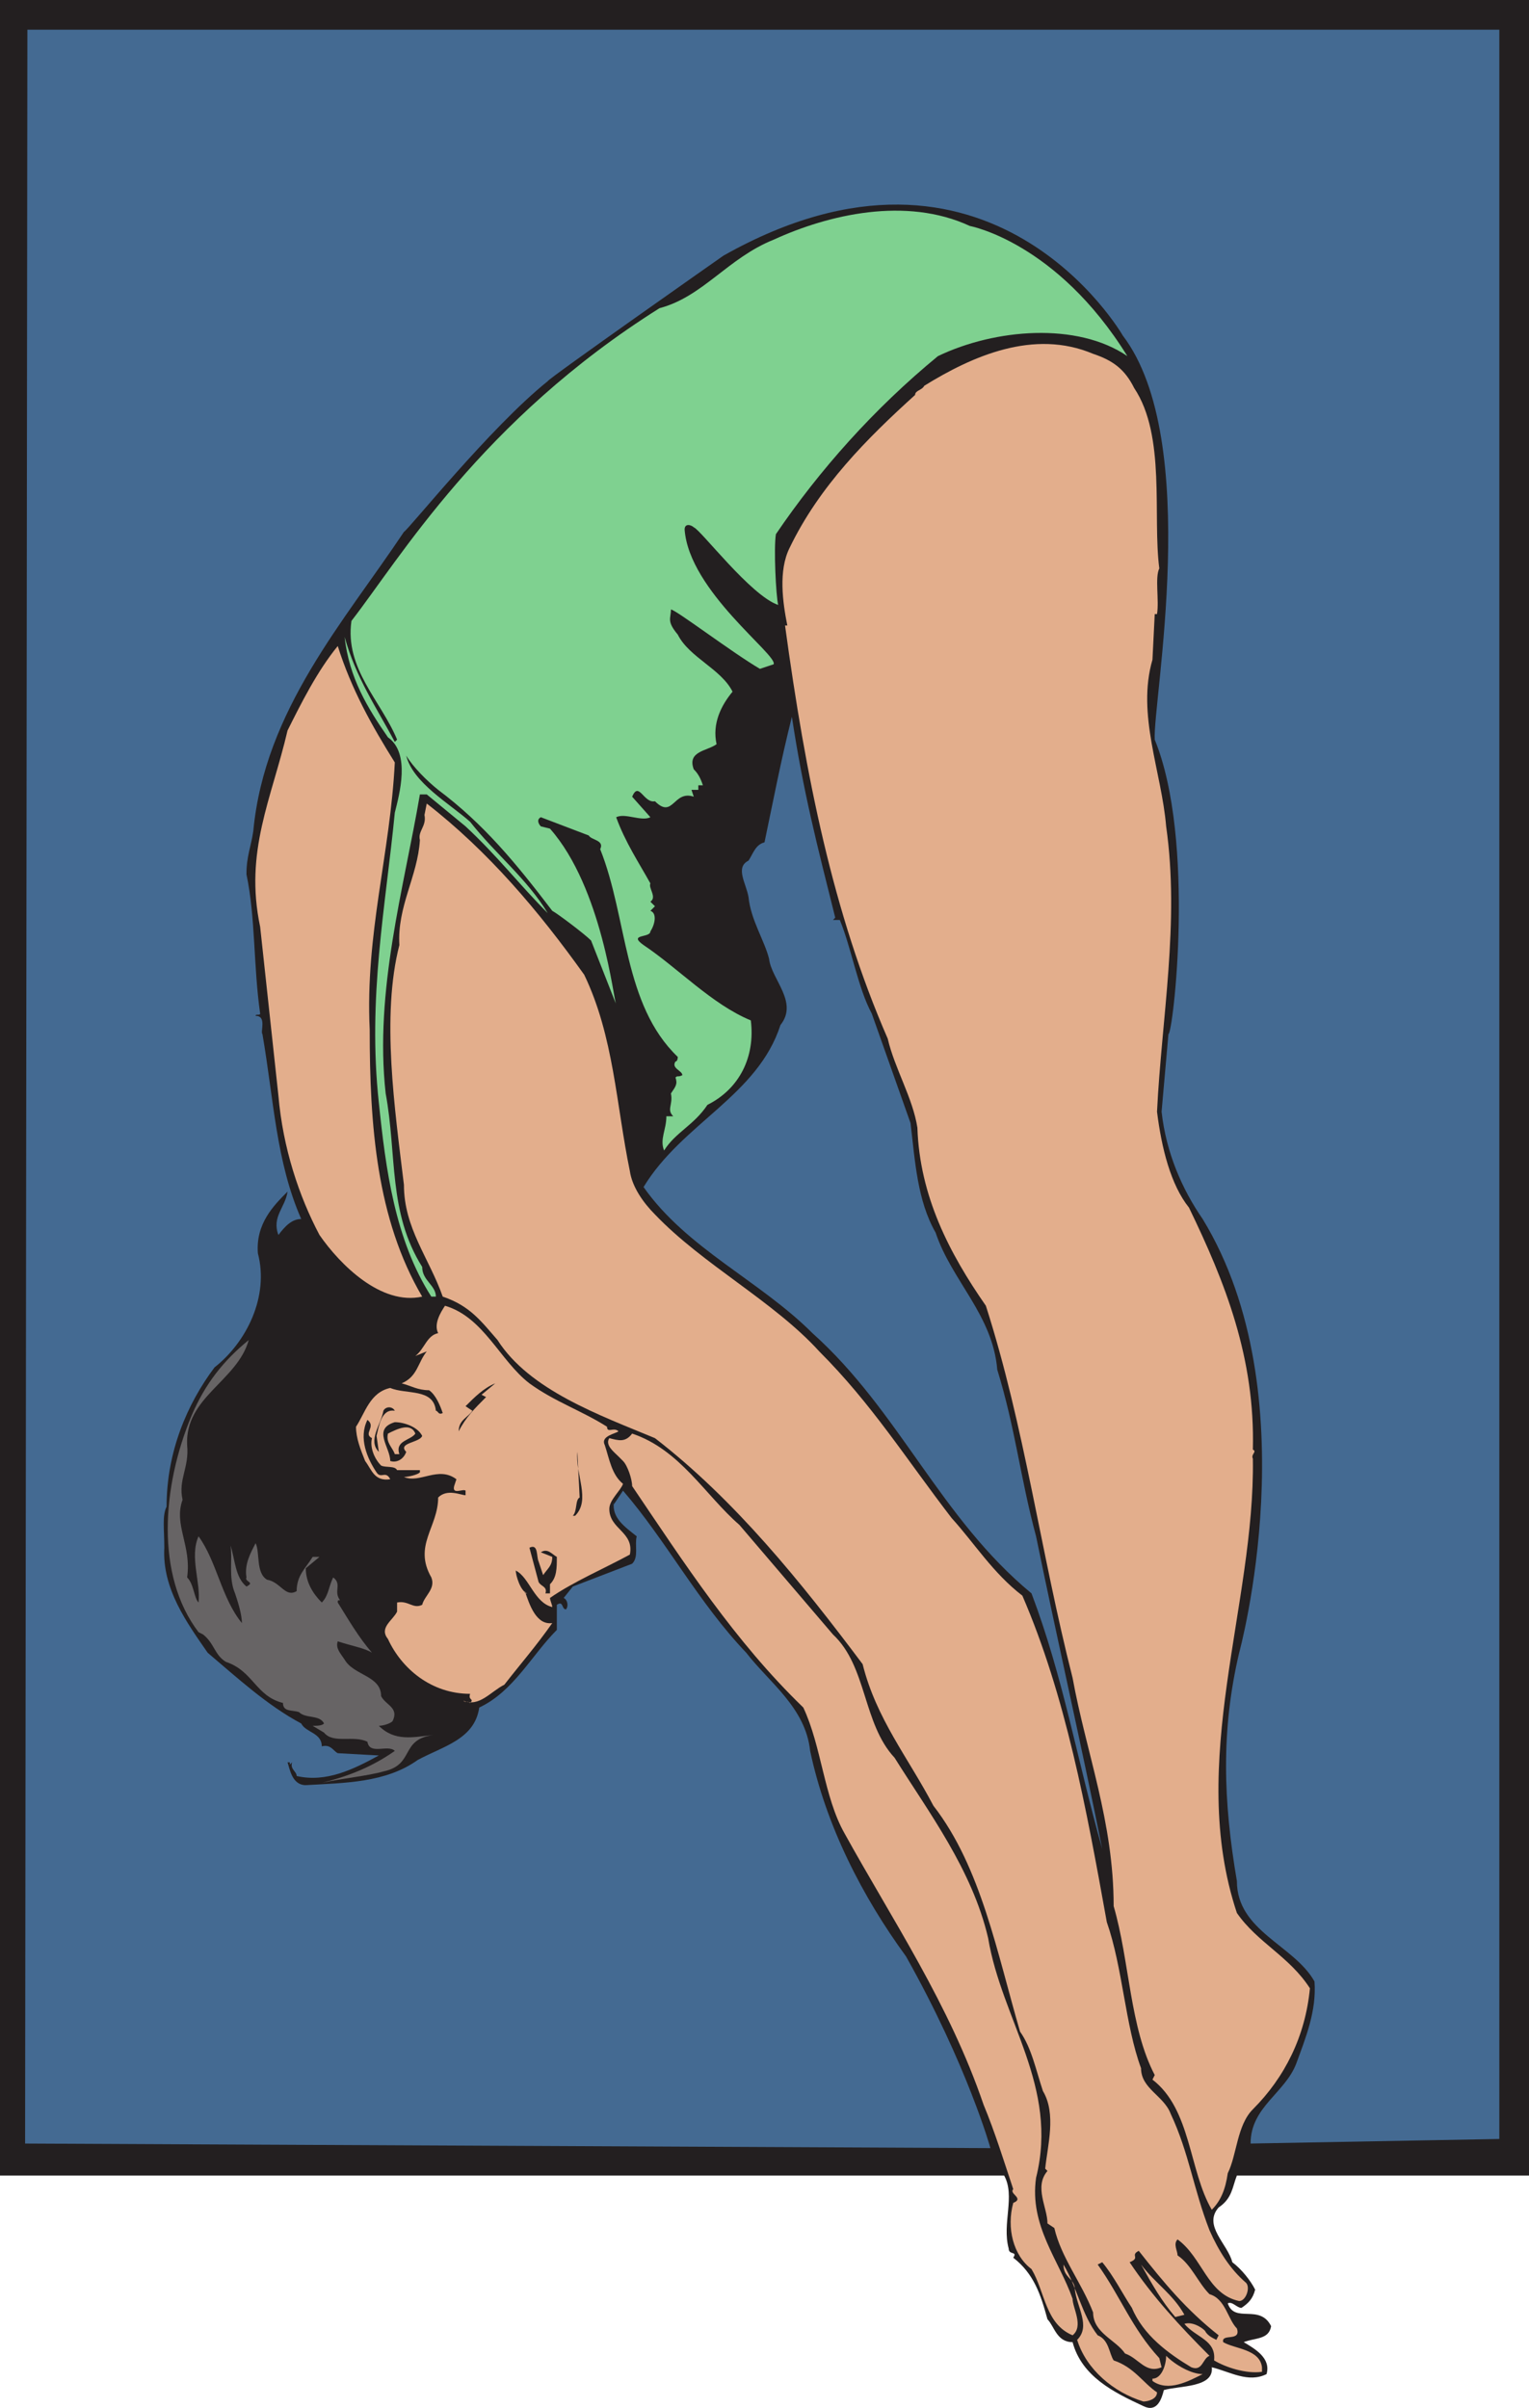
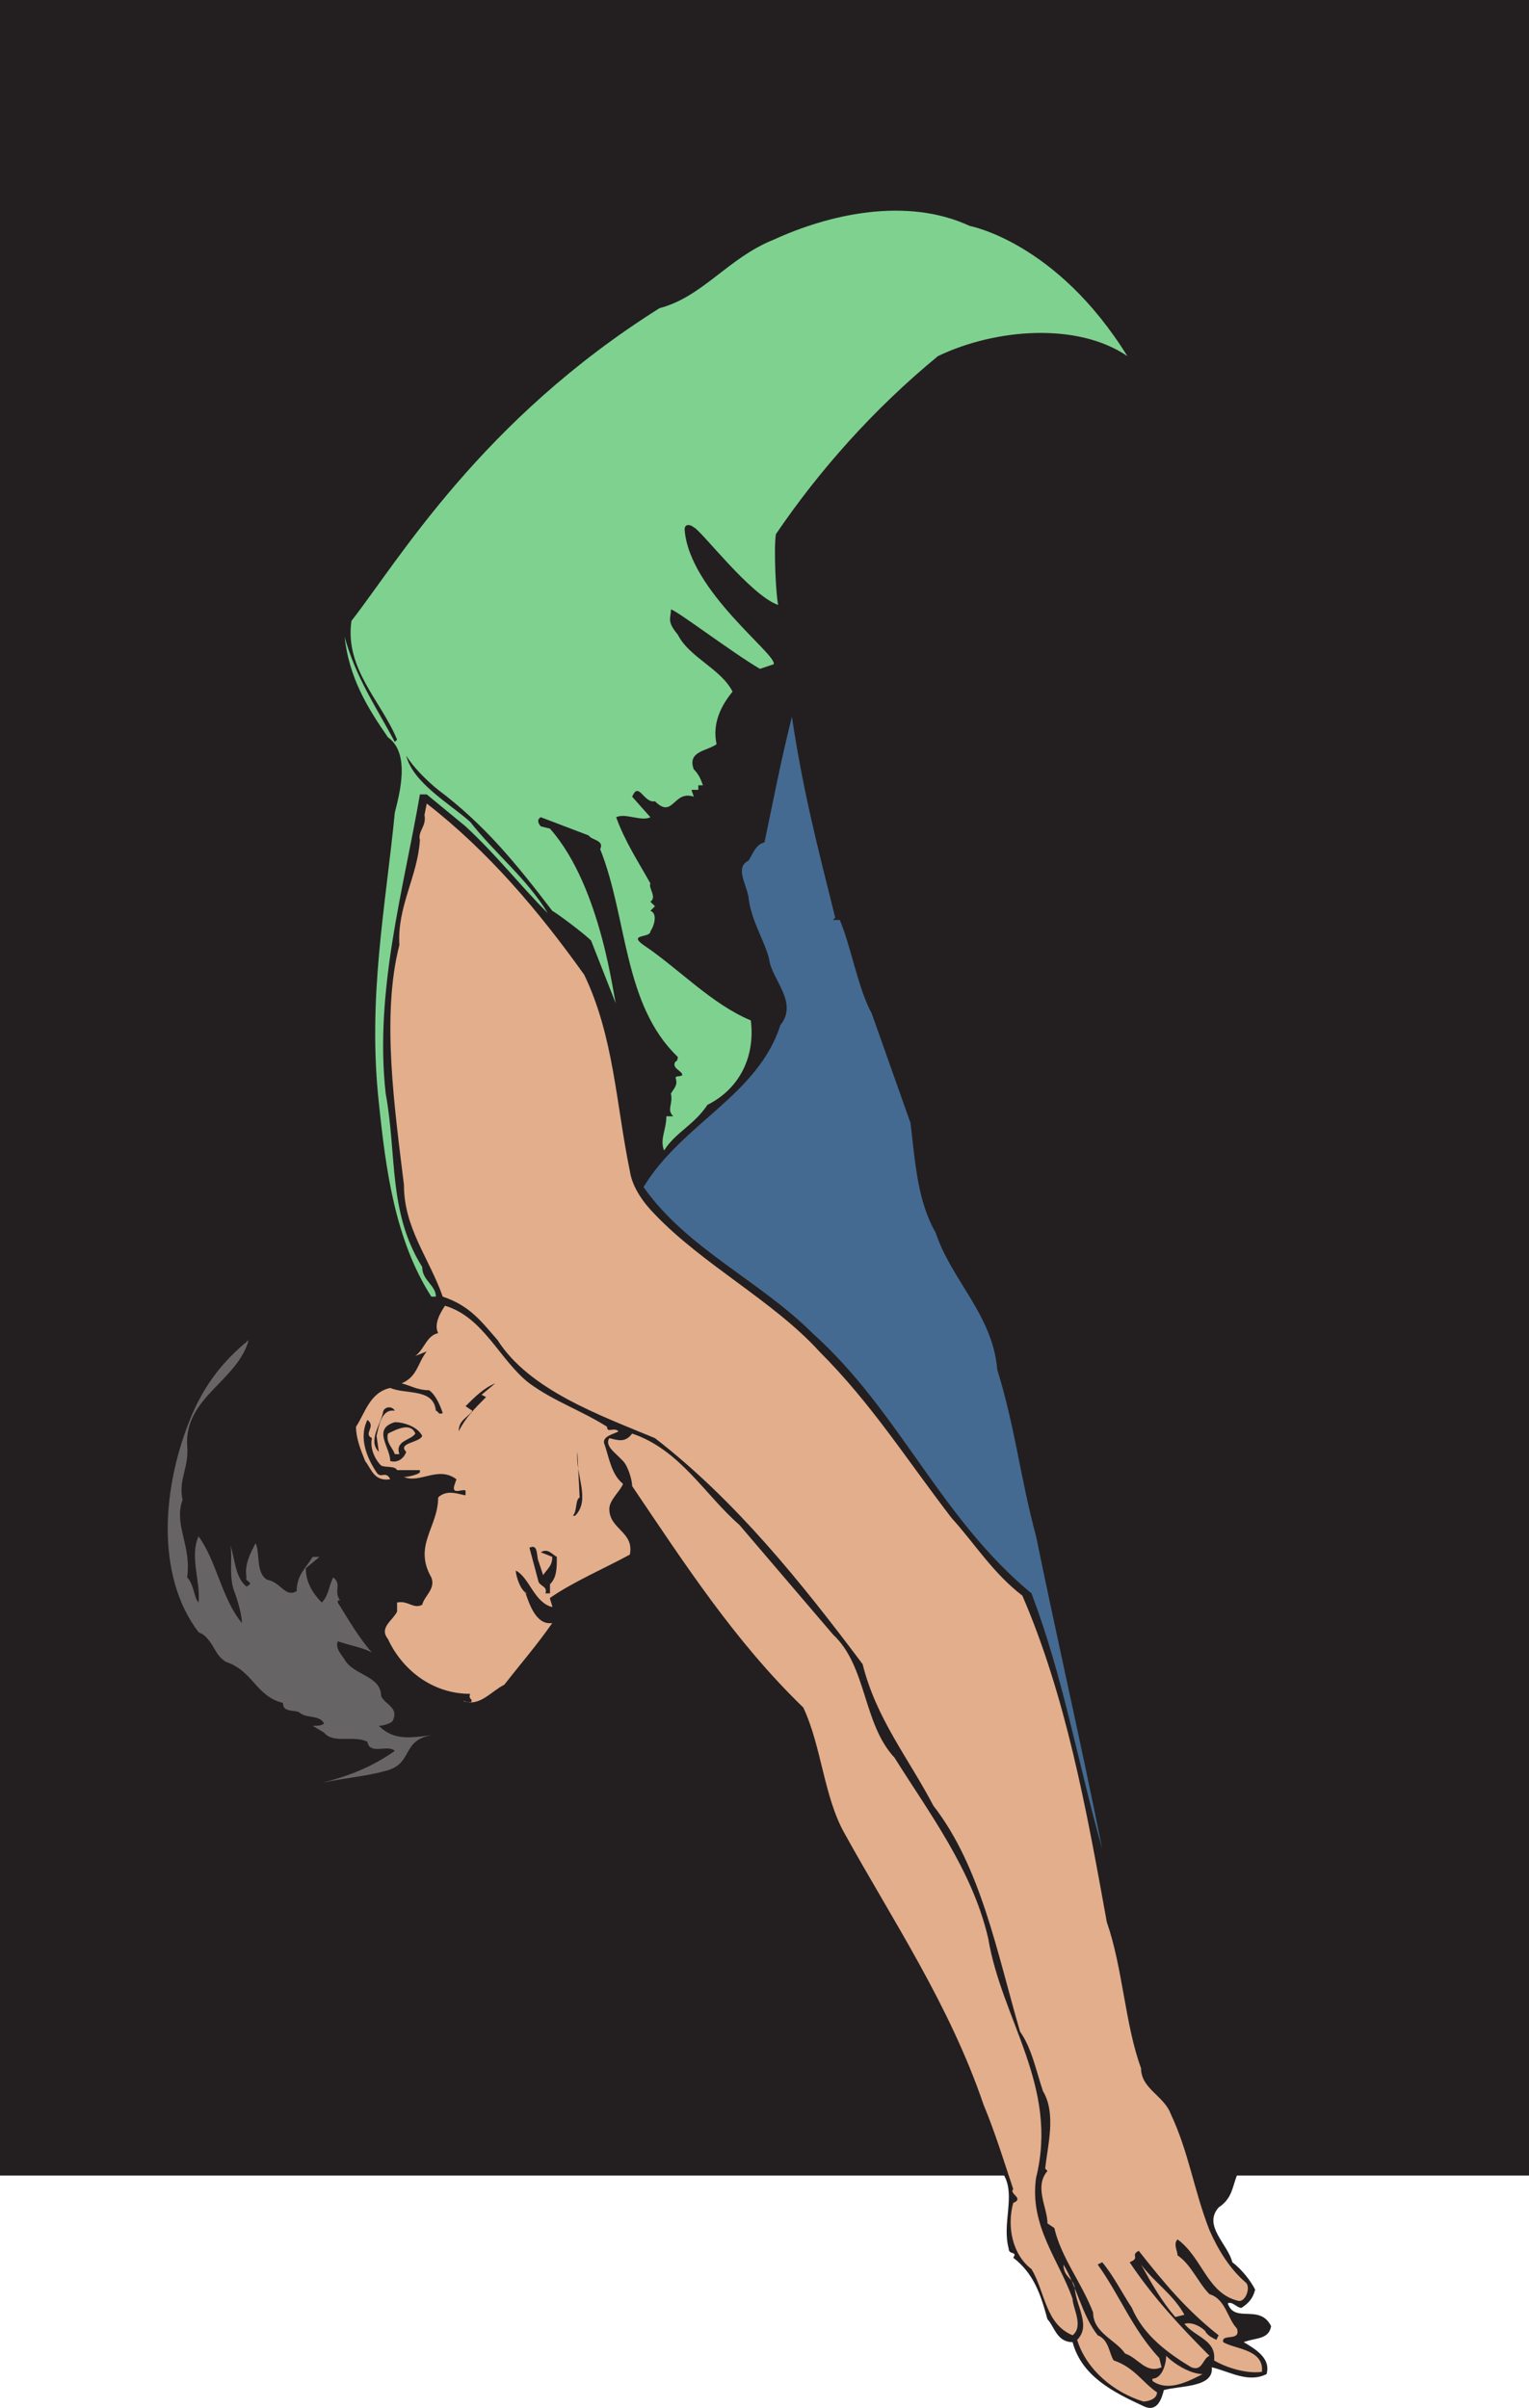
<svg xmlns="http://www.w3.org/2000/svg" width="502.5" height="791.108">
  <path fill="#231f20" fill-rule="evenodd" d="M406.5 714.75h96V0H0v714.75h330c3.75 6.75-.75 15.75 1.5 24 0 2.25 3 .75 1.5 3 6.75 5.25 9 12 11.25 20.25 2.25 2.25 3 7.5 8.25 7.5 3 11.25 13.5 16.5 23.25 21 4.5 2.25 6-2.25 6.75-5.25 5.25-1.5 16.5-.75 15.75-7.5 6 1.5 12 5.25 18 2.25 1.5-5.25-3.75-8.25-7.5-10.5 3.75-1.5 8.25-.75 9-5.25-3.75-7.5-12-.75-14.25-7.5 1.5-.75 3 1.5 4.5 1.5 2.25-1.5 3.75-3 4.5-6-1.5-3-4.5-6.75-7.5-9-1.5-6-9.75-12-4.5-18 4.5-3 4.5-6.75 6-10.5" />
-   <path fill="#446a92" fill-rule="evenodd" d="M492.75 9.75v693l-81.75 1.5c0-12 11.25-16.5 15-26.25 3-8.25 6.75-17.25 6-27-6.75-12-25.5-16.5-25.5-33-4.5-26.25-5.25-49.5.75-75 0 0 23.25-84.75-12-142.5-6.75-9.75-12-21.75-13.5-35.25l2.25-25.5c1.5 0 9-63.75-4.5-96.75-.75-12 15.75-98.25-10.5-132.75 0 0-43.5-75.75-131.25-26.25 0 0-57.75 40.5-57.75 41.25-18.75 15-45.75 48.75-47.25 49.5C113.25 204 87 233.25 83.25 273c-.75 5.25-2.25 8.25-2.25 14.25 3 14.25 2.25 30 4.5 45.75 0 .75-1.5 0-1.5.75 3.75 0 1.5 5.25 2.25 6 3.75 21.75 4.5 42 12.75 60.75-3 0-5.25 2.25-7.5 5.25-2.25-6 2.25-9 3-14.25C90 396 84 402 84.75 411.75 88.5 426 81 441 70.5 449.25c-9 12-15.75 27.75-15.75 45.75-1.5 3-.75 7.5-.75 13.5-.75 13.5 7.5 24.75 14.25 34.5 9.75 8.25 19.5 17.25 30.75 23.25 1.5 3 6.75 3 6.75 7.5 3-.75 3.75 1.5 5.25 2.25l13.5.75c-8.25 4.5-17.25 9-27 6.75 0-1.5-2.25-2.25-1.5-4.5l-.75.75V579h-.75c.75 2.25 1.5 7.5 6 7.5 12.75-.75 26.25-.75 36.75-8.25 8.25-4.5 18.75-6.75 20.25-17.25 11.25-5.25 17.25-17.25 25.5-25.5v-8.25c2.25-1.5 1.5 1.5 3 1.5.75-.75.75-3-.75-3.75l3-3.75 19.5-7.5c2.25-2.25.75-6 1.5-9-3.75-3-8.25-6-7.5-11.25v.75l3-4.5c14.25 16.5 24.75 36.75 40.5 53.25 7.5 9.75 19.5 18 21 32.25 5.25 24.75 17.25 48 31.5 67.5 20.25 36 27.75 63 27.75 63l-317.25-1.5L9 9.75h483.75" />
  <path fill="#7fd190" fill-rule="evenodd" d="M370.5 117c-16.5-11.25-43.5-9-62.25 0-21 17.25-39 37.5-53.25 58.5-.75 4.5 0 20.25.75 23.25-9-3-25.5-24.75-27.75-25.5-.75-.75-3-1.5-3 .75 1.5 20.25 30.75 41.25 29.25 44.25l-4.5 1.5c-9-5.25-27.75-19.5-29.25-19.5 0 3-1.5 3.75 2.25 8.25 3.75 7.5 14.25 11.25 18 18.75-3.75 4.5-6.75 10.5-5.25 17.25-3 2.25-9.75 2.25-7.5 8.25 1.5 1.5 2.25 3 3 5.25h-1.5v1.5h-2.25l.75 2.25c-6.75-2.25-6.75 7.5-12.75 1.5-3.75.75-5.25-6.75-7.5-1.5l6 6.75c-3 1.5-8.25-1.5-11.25 0 3 8.25 7.5 15 11.25 21.75-.75 1.5 2.25 4.5 0 6l1.5 1.5-1.5 1.5c2.25.75 1.5 4.5 0 6.75 0 2.25-7.5.75-2.25 4.5 11.25 7.5 22.5 19.5 35.25 24.75 1.5 12-3.75 22.5-14.25 27.75-4.5 6.75-10.5 9-14.25 15-1.5-3.75.75-6.75.75-11.25h2.25c-2.25-2.25 0-3.75-.75-7.5 1.5-2.25 2.25-3 1.5-5.25.75-.75.75 0 2.25-.75 0-1.5-3.75-2.25-2.25-4.5.75 0 .75-1.5.75-1.5-18-17.25-16.5-45.75-25.5-68.25 1.5-3-3-3-3.75-4.5l-15.75-6c-1.5.75-.75 2.25 0 3l3 .75c17.25 19.5 21 57 21.75 57.75l-8.25-21c-2.25-2.25-11.25-9-12.75-9.75-12-15.75-22.5-28.5-37.5-39.75-3.75-3-8.25-7.5-10.5-11.25 2.25 9 14.25 15.75 21 21.75 8.25 10.5 18.75 18.75 25.5 30-9-9-16.5-18.75-27-28.5L140.25 261H138c-5.25 30.75-15 64.5-11.25 98.25 3.75 20.25.75 39 12 57 0 4.5 4.5 6 4.5 9.75h-1.5c-12-18.75-15-42-17.25-63.75-3.75-34.5 2.25-64.5 5.25-95.25 1.5-6 5.25-19.5-2.25-24.75-6.75-9.75-12.75-19.5-14.25-33 3.75 13.5 10.5 23.25 16.5 34.5l.75-.75c-5.25-12.75-17.25-23.25-15-39 15.75-20.25 42.75-66 101.25-102.75 14.25-3.75 22.5-16.5 37.5-22.5 18-8.25 43.5-14.25 64.5-4.5 0 0 28.5 5.25 51.75 42.75" />
-   <path fill="#e3ae8c" fill-rule="evenodd" d="M372.75 127.5c10.5 15.75 6 42 8.25 59.25-1.5 3 0 10.5-.75 15h-.75l-.75 15c-5.25 18 3 36.75 4.5 54.75 4.5 31.5-1.5 63-3 93.75 1.5 12 4.5 24 10.5 31.5 12 24.75 21.75 49.5 21 79.5 1.5.75-.75 1.5 0 3 .75 48-21.75 99.75-5.25 149.25 6.75 9.75 17.25 14.25 24 24.75C429 669 422.25 682.5 411.75 693c-5.25 5.25-5.25 15-8.25 21-.75 5.25-2.25 9-5.25 12-7.5-12.75-6.75-33-19.5-42.75l.75-1.5c-8.25-15.75-8.25-37.5-13.5-55.5 0-27.75-9-50.25-13.5-75C342 510 336.75 468.75 324 429c-12-17.25-21.75-36-22.5-58.5-1.5-9.75-7.5-19.5-9.75-29.25-18-41.25-27-86.25-33.75-135.75h.75c-1.5-7.5-3-18 .75-25.5 9.75-20.25 25.5-36 41.25-50.25 0-1.5 2.25-1.5 3-3 15.75-9.75 36-18.75 55.5-10.5 6.75 2.25 10.5 5.25 13.5 11.25m-243 123c-1.5 30-9.75 56.25-8.25 87.75 0 31.5 2.25 62.25 17.25 87.75-13.5 3-27-10.5-33.75-20.25C98.25 393 93 377.25 91.5 360l-6-55.5c-5.25-24.75 3.75-42 9-64.5 4.5-9 9.75-19.5 16.5-27.75 4.5 14.25 11.25 26.25 18.75 38.25" />
  <path fill="#446a92" fill-rule="evenodd" d="m274.5 301.5-.75.75H276c3.75 9 6 22.5 10.5 30.75l12.75 36c1.5 12.75 2.25 25.5 8.25 36 5.25 15.75 18.75 27 20.25 45 6 19.5 7.5 35.25 12.75 54.75 6.75 33 15 69 21.75 102.75-8.25-29.25-12.75-56.25-23.25-84-30-24.75-43.5-60-72-85.5-17.25-17.25-41.25-27.75-55.5-48 12.75-21 37.5-30 45-53.25 6-7.5-3-15-3.75-21.75-1.5-6-6-12.75-6.75-20.25-.75-4.5-4.5-9.75 0-12 1.5-2.25 2.25-5.25 5.25-6 3-14.25 5.25-26.25 9-41.25 3.75 24.75 8.25 42 14.25 66" />
  <path fill="#e3ae8c" fill-rule="evenodd" d="M192 320.25c9.75 20.25 10.5 42.75 15 64.5.75 5.25 4.5 10.5 8.25 14.25 15.75 16.5 39 28.5 54 45 17.25 17.25 28.5 35.25 43.5 54.75 7.5 8.25 13.5 18 23.25 25.5 14.25 33 21 69.75 27.75 107.25 5.25 15 6 33.75 11.25 48 0 6.75 7.5 9 9.75 15 6 12.75 7.5 24.75 12.75 38.25 3 6.75 6.75 12.75 12 17.25 1.5 1.5 0 6-2.25 6-10.5-2.25-12-14.25-20.25-20.25-1.5 1.5 0 3.75 0 5.25 4.5 3 6.75 9 10.5 12.75 5.25 1.5 6 8.25 9 11.25 1.5 4.5-5.25 1.5-4.5 4.5 3.75 2.25 12 2.25 12.75 8.25v1.5c-5.25.75-12-1.5-15.75-3.75.75-6.75-6-7.5-9.75-12 2.25-.75 5.25.75 6.75 2.25.75 1.5 2.25 2.25 3.75 3l.75-1.5C390 759 382.5 750 374.25 739.5c-3 1.5.75 2.25-3 3.75 7.5 11.25 16.5 21 26.25 30.75-2.25.75-2.25 5.25-6 3.75-7.5-4.5-15.75-10.5-19.5-19.5-3-4.5-6-10.5-9.75-15l-1.5.75c7.5 10.5 11.25 21 20.25 30.75l.75 3c-5.25 2.25-7.5-3-12-4.5-3-4.5-10.5-6.75-10.5-13.5-3.75-9.75-10.5-18-12.75-27.75l-2.25-1.5c0-5.25-4.5-12 0-17.25l-.75-.75c.75-7.5 3.75-18-.75-25.5-2.25-6.75-3.75-14.25-7.5-19.5-7.5-25.5-12.75-54-28.5-74.25-8.25-15.75-18.75-28.5-23.25-46.5-20.25-27-42-54-68.25-74.25-18-7.5-41.25-15.75-51.75-32.25-5.25-6-9-11.25-18-14.25-4.5-12.75-12.75-22.5-12.75-36.75-3-24.75-7.5-55.5-1.5-78.75-.75-12.75 6-22.5 6.75-34.5-.75-3 2.25-4.5 1.5-8.25l.75-3.75C160.5 279.75 177 299.25 192 320.25" />
  <path fill="#e3ae8c" fill-rule="evenodd" d="M174 454.5c8.25 6 17.25 9 25.5 14.25 0 2.25 2.25 0 3.75 1.5-.75.75-6 1.5-4.5 4.5 1.5 4.5 2.25 9.75 6 12.75-.75 2.25-4.5 5.25-4.5 8.25 0 6.75 8.25 7.5 6.75 15-8.25 4.5-18.75 9-26.25 14.25 0 .75.75 2.25.75 3-6-1.5-7.5-9.75-12-12 0 1.5 1.5 6.75 3.75 7.5-.75 0-.75 0-.75-.75 1.5 4.5 3.75 11.25 9 10.5-5.25 7.5-10.5 13.5-15.75 20.25-4.5 2.25-8.25 7.5-13.5 5.25.75.75 1.5 0 2.25.75 1.5-1.5-.75-.75 0-3-12.75 0-22.5-8.25-27-18-3-3.75 1.5-6 3-9v-3c3.75-.75 5.25 2.25 8.25.75.75-3 4.5-5.25 3-9-6-10.5 2.25-16.5 2.25-26.25 3-3 7.5-.75 9-.75v-1.5c-.75-.75-4.5 1.5-3.75-1.5L150 486c-6-4.5-12 1.5-17.25-.75 1.5 0 4.5-.75 5.25-1.5V483h-7.5c-.75-1.5-3.75-.75-5.25-1.5-2.25-2.25-3.75-6-3-9-3-1.5 1.5-3.75-1.5-6-3 6 0 12.75 3 17.25 1.5 2.25 3-.75 4.5 2.25-5.25.75-6-3-8.25-6-1.5-3.75-3-7.5-3-11.25 3-4.5 4.5-11.25 11.25-12.75 5.25 2.25 14.25 0 15 7.5.75 0 .75 1.5 2.25.75-.75-2.25-2.25-6-4.5-7.5-3.75 0-6-1.5-9-2.25 5.25-2.25 5.25-6.75 8.25-10.5l-3.75 1.5c3-2.25 3.75-6.75 7.5-7.5-1.5-3 .75-6.75 2.25-9 12.75 3.75 18 18 27.75 25.5" />
  <path fill="#676465" fill-rule="evenodd" d="M81.75 440.25c-3.75 13.5-21 18.75-20.25 34.5.75 7.5-3 11.25-1.5 18-3 8.25 3 15 1.5 25.5 2.25 2.25 2.25 6.75 3.75 8.25.75-6.75-3-15 0-21.75 6 8.25 7.5 20.25 14.25 28.5 0-3-1.5-7.5-2.25-9.75-2.25-5.25-.75-11.25-1.5-15.75 1.5 4.5 1.5 10.5 5.25 13.5 3-1.5-.75-1.5 0-3-.75-4.5 1.5-8.25 3-11.25 1.5 3 0 9.75 3.75 12 4.5.75 6 6 9.75 3.75 0-5.25 3-7.5 5.25-11.25H105l-4.5 3.75c0 4.5 2.25 8.25 5.25 11.25 2.25-2.25 2.25-5.25 3.75-8.25 3 2.25 0 4.5 2.25 7.5-.75 0-.75 0-.75.75 3.75 6 6.75 11.25 11.25 16.5-2.25-1.5-6.75-2.25-11.25-3.75-.75 2.25.75 3.75 2.25 6 3 5.25 12 5.25 12 12 1.5 3 6 3.75 3.75 8.25-.75.75-3 1.5-4.5 1.5 5.25 5.25 11.25 3.75 18 3-11.25 1.5-6 9.75-16.5 12-5.25 1.5-13.5 2.25-20.25 3.75 9-2.25 16.5-5.25 24-10.5-2.25-2.25-8.25 1.5-9-3-4.5-2.25-11.25.75-14.25-3l-3.75-2.25c1.5 0 3 0 3.75-.75-1.5-3-6-1.5-8.25-3.75-2.25-.75-5.25 0-5.25-3-9-2.25-9.75-10.5-18.75-13.5-3.75-2.25-3.75-6-7.5-9l-1.5-.75C51 517.5 53.25 488.25 63 465c4.5-10.5 10.5-18 18.75-24.75" />
  <path fill="#231f20" fill-rule="evenodd" d="m158.25 458.25 1.5.75c-3.75 3.75-6.75 6.75-9 11.25 0-3.75 3-4.5 4.5-6.75L153 462c3-3 6-6 9.75-7.5l-4.5 3.75m-28.5 5.25c-4.5-.75-5.25 5.25-6 8.25l.75 5.25c-3.75-3.75.75-9 1.5-13.5.75-1.5 3-1.5 3.75 0" />
  <path fill="#231f20" fill-rule="evenodd" d="M138.75 471.75C138 474 130.5 474 133.5 477c-.75 2.25-3 3.75-5.25 3 0-4.5-6-10.5 1.5-12.75 3 0 7.5 1.5 9 4.5" />
  <path fill="#e3ae8c" fill-rule="evenodd" d="M136.5 471c-1.5 2.25-6.75 2.25-5.25 6.75h-1.5c-.75-2.25-3-3.75-2.25-6.75 3-1.5 7.5-3.75 9 0m216 284.25c-4.5-12.75-14.25-24-12-39.75 7.5-30-11.25-51.75-15.75-78.75-5.25-22.5-19.5-41.25-30.75-59.25-10.5-11.25-9-30-20.25-40.5L243 501c-11.25-9.75-19.5-24.75-35.25-30-2.25 3-4.5 2.25-7.5 1.5-1.5 2.25 1.5 4.5 3 6l1.5 1.5c1.5 1.5 3 6 3 8.25 17.25 25.5 33.75 51 56.25 72.75 6 12.75 6.75 29.25 13.5 41.25 15.75 28.5 34.5 56.25 45.75 89.25 3.75 9 6.75 18.75 9.75 27.75-1.5 1.5 3.75 3 0 4.5-2.25 8.25 0 17.25 6 21.75 4.5 7.5 4.5 18 13.5 21.75 3.75-3 0-9 0-12" />
  <path fill="#231f20" fill-rule="evenodd" d="M189 498h-.75c1.5-1.5.75-5.25 2.25-6l-.75-15c-.75 7.5 4.5 15.75-.75 21m-12 15 1.5 4.5c1.5-2.25 3-3 3-6l-3.75-1.5c2.25-1.5 3.75.75 5.25 1.5 0 3.75 0 6.75-2.25 9v3h-1.5c.75-2.25-1.5-2.25-2.25-3.75l-3-11.25c3-1.5 2.25 3 3 4.5" />
  <path fill="#e3ae8c" fill-rule="evenodd" d="M360.75 767.25c3.75 1.5 3.75 6 5.25 8.25 6.75 2.25 9.75 7.5 14.25 10.5 0 2.25-3 3-4.5 3C366 786 357 778.5 354 768.75c4.5-4.5 0-10.5-.75-16.5 0-3.75-3.75-3.75-3.75-8.25 4.5 7.5 6 16.5 11.25 23.25m28.5-6.75-3 .75c-4.5-5.25-7.5-10.5-11.25-17.25 4.5 6 10.5 9.75 14.25 16.5m6 19.5c-4.5 2.25-11.25 6-16.5 2.25v-.75c3 0 4.5-4.5 4.5-7.5 3 3 8.25 6 12 6" />
</svg>